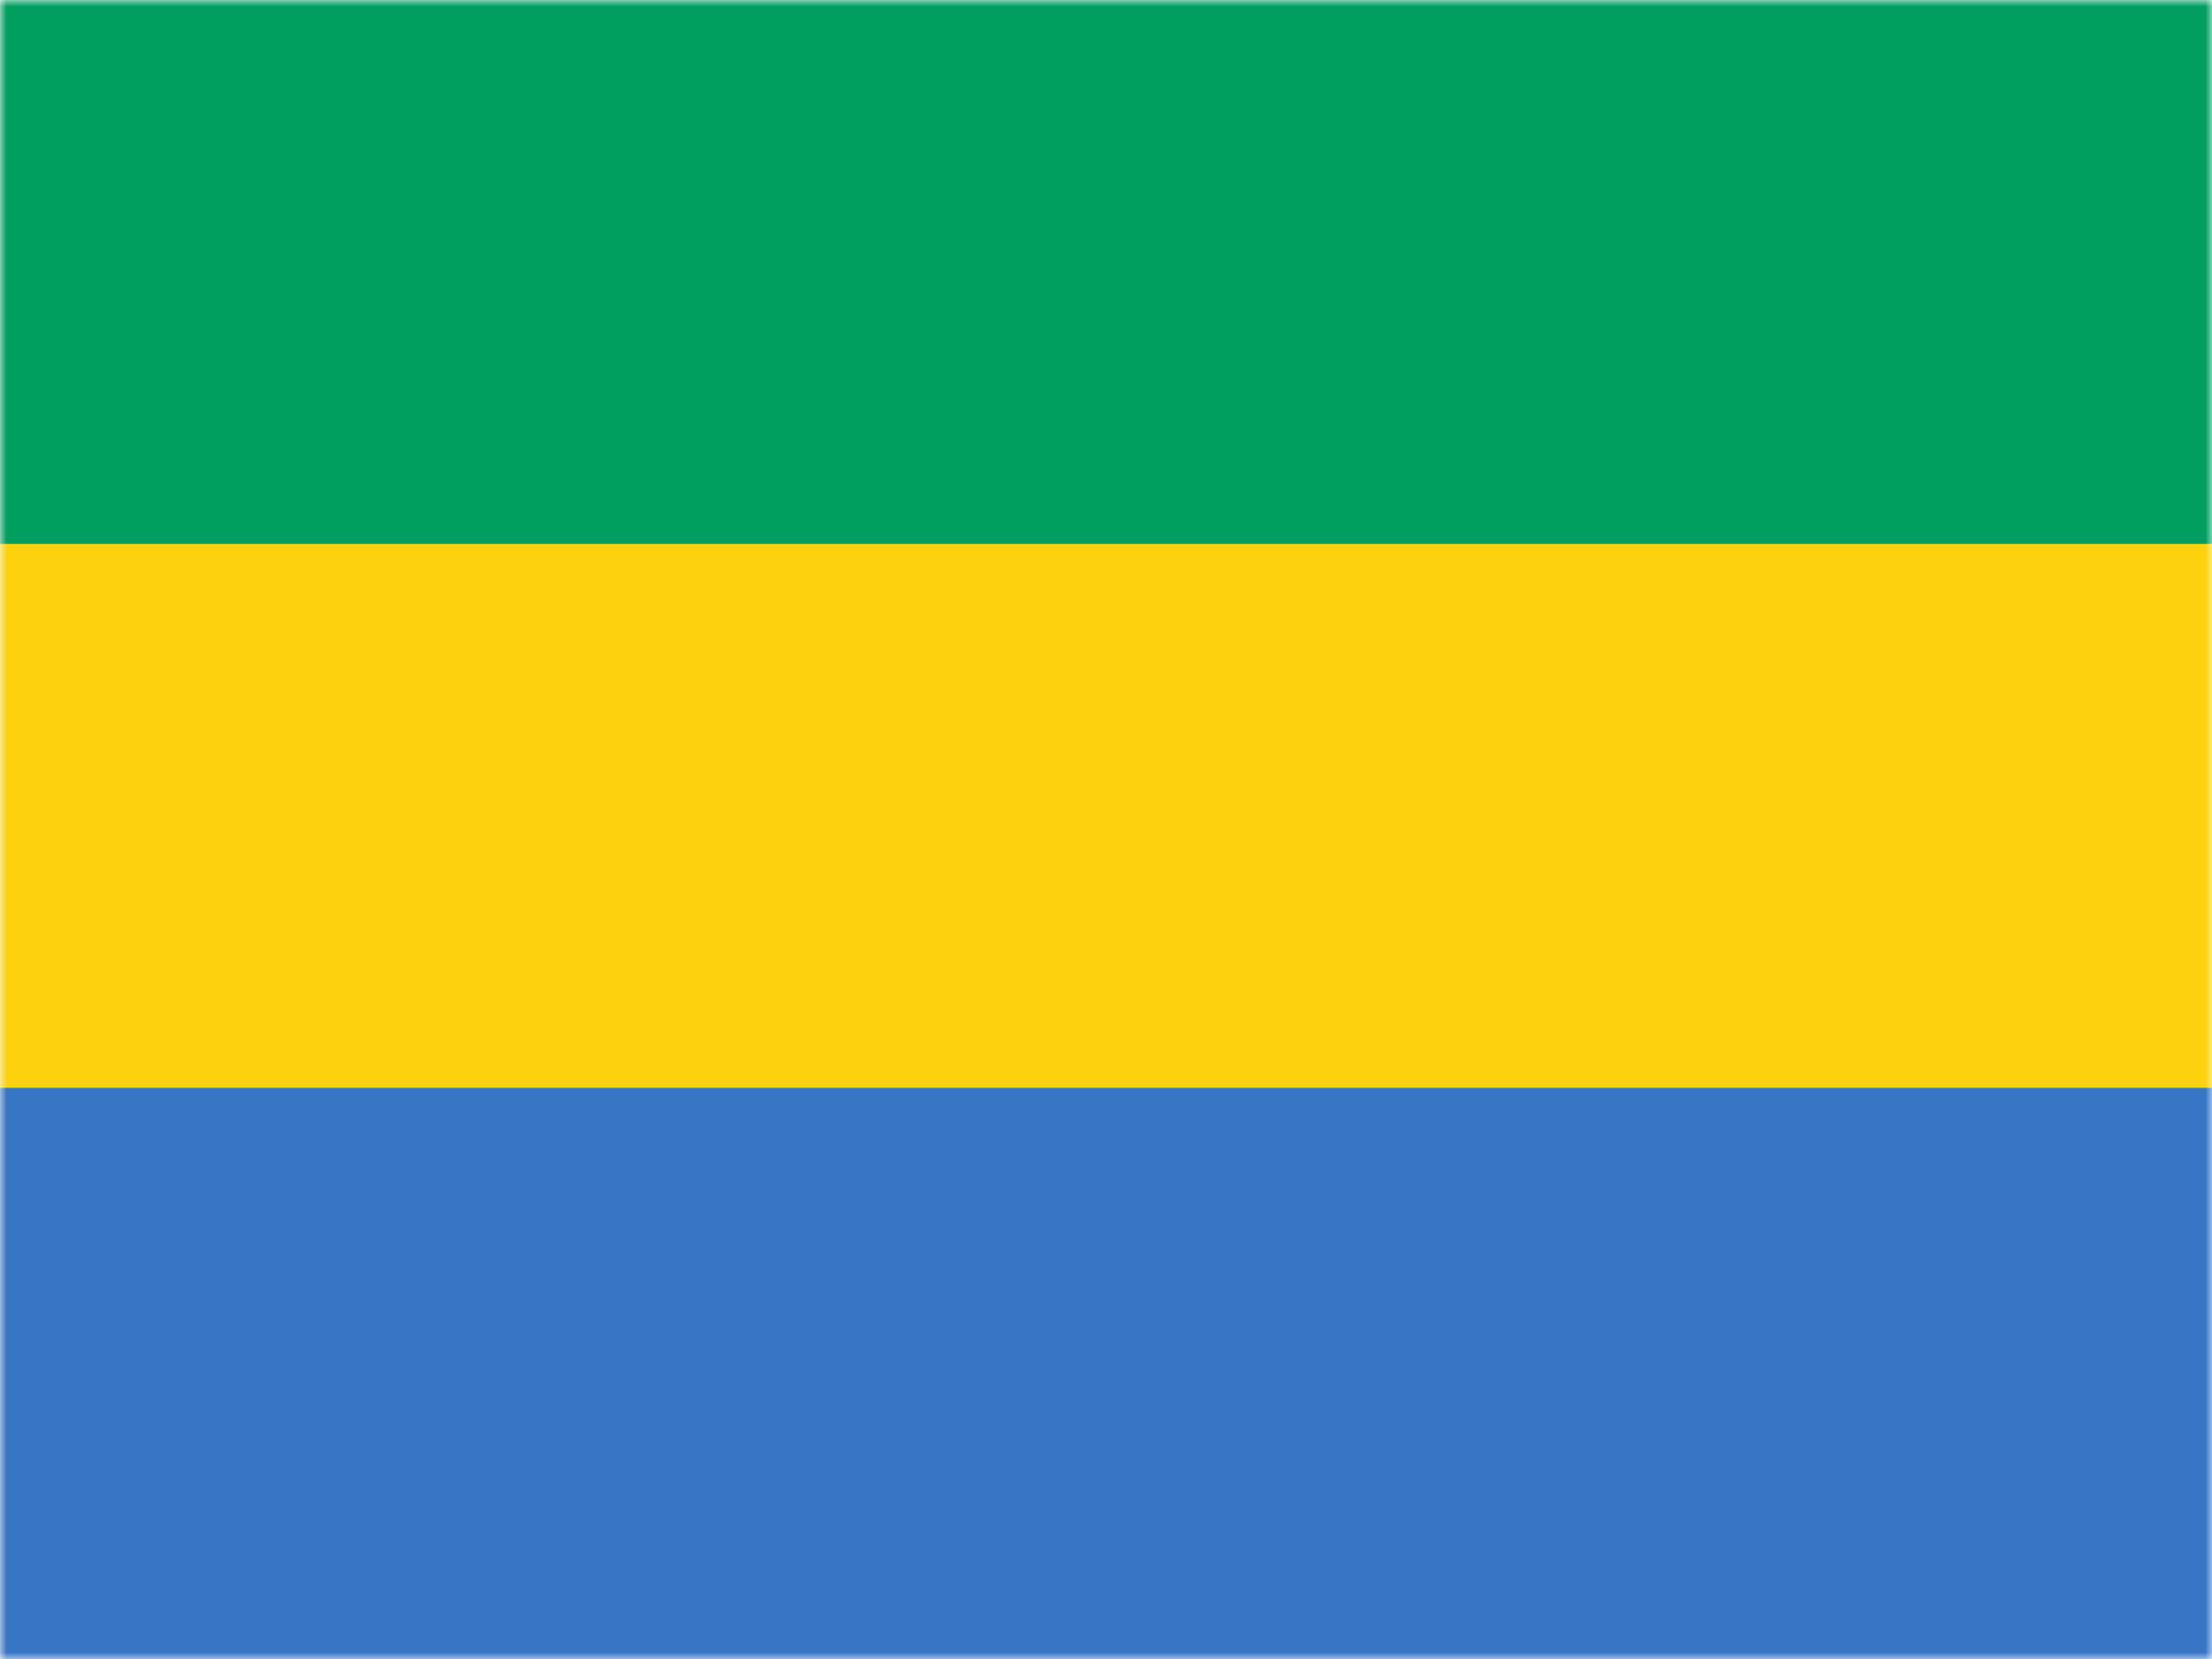
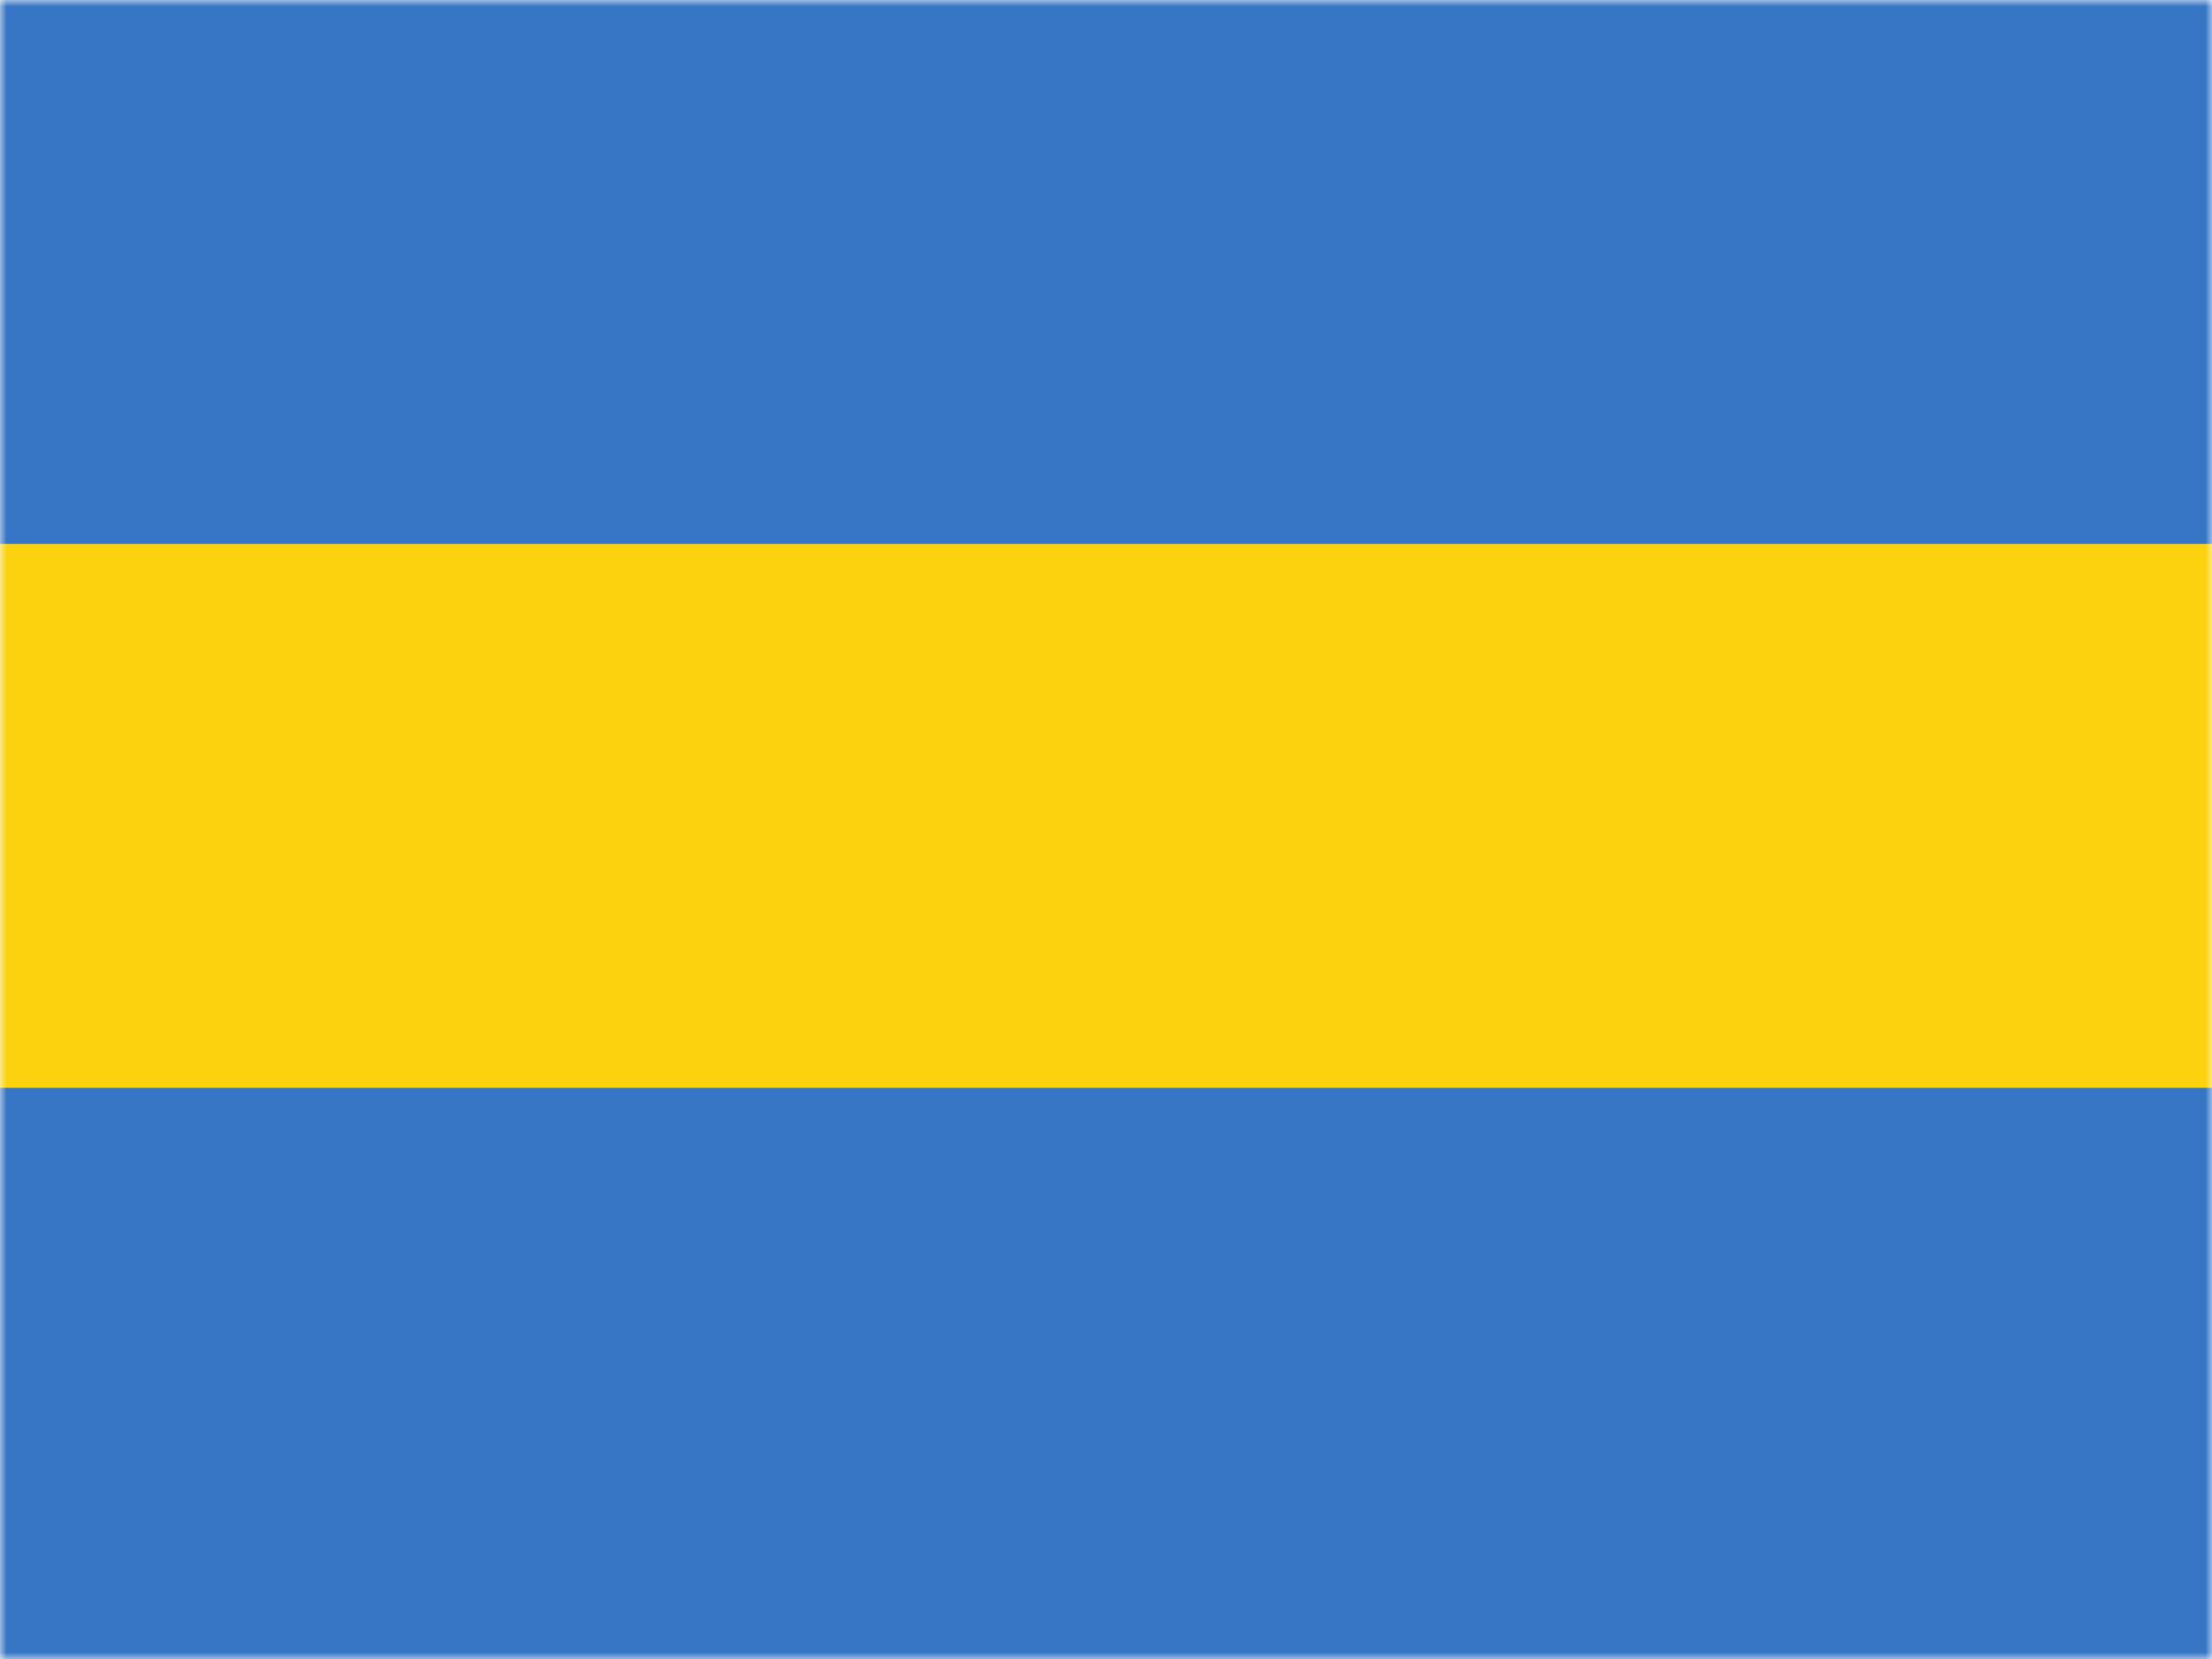
<svg xmlns="http://www.w3.org/2000/svg" width="168" height="126" viewBox="0 0 168 126" fill="none">
  <mask id="mask0_745_5681" style="mask-type:alpha" maskUnits="userSpaceOnUse" x="0" y="0" width="168" height="126">
    <rect width="168" height="126" fill="#D9D9D9" />
  </mask>
  <g mask="url(#mask0_745_5681)">
    <path d="M168 0H0V127.335H168V0Z" fill="#3776C5" />
-     <path d="M168 0H0V41.31H168V0Z" fill="#009F60" />
    <path d="M168 41.309H0V82.619H168V41.309Z" fill="#FCD20E" />
  </g>
</svg>